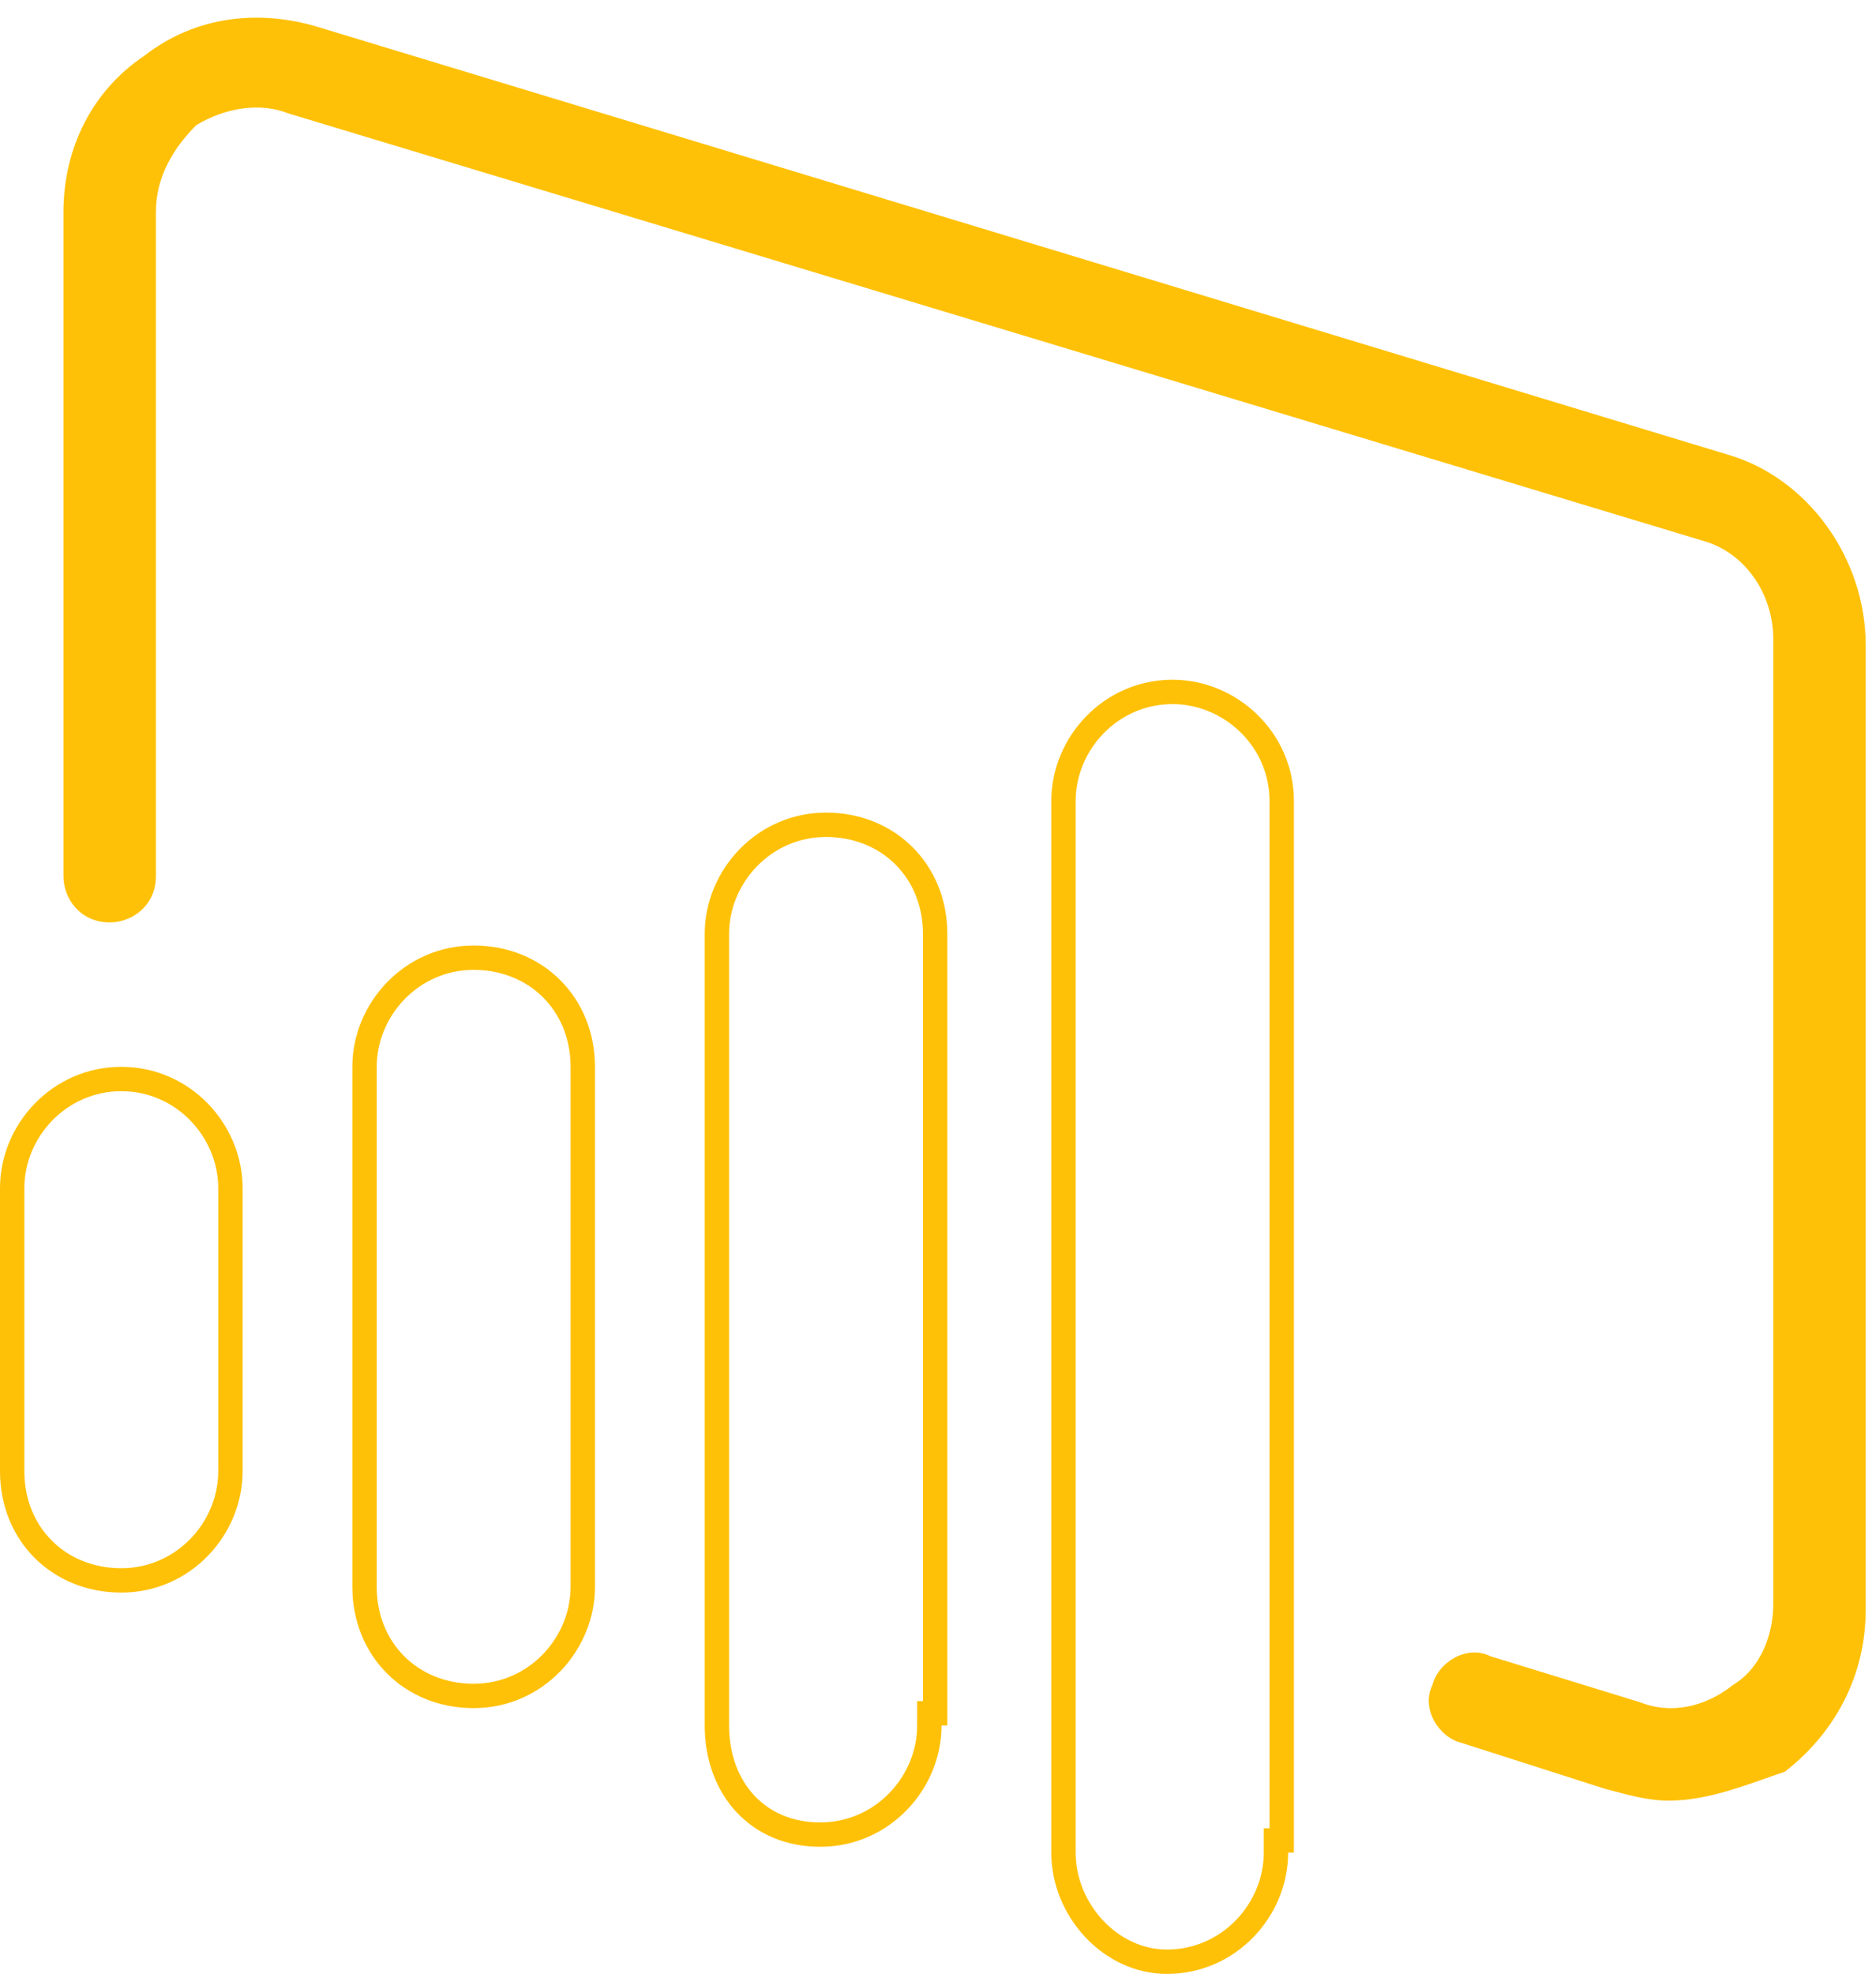
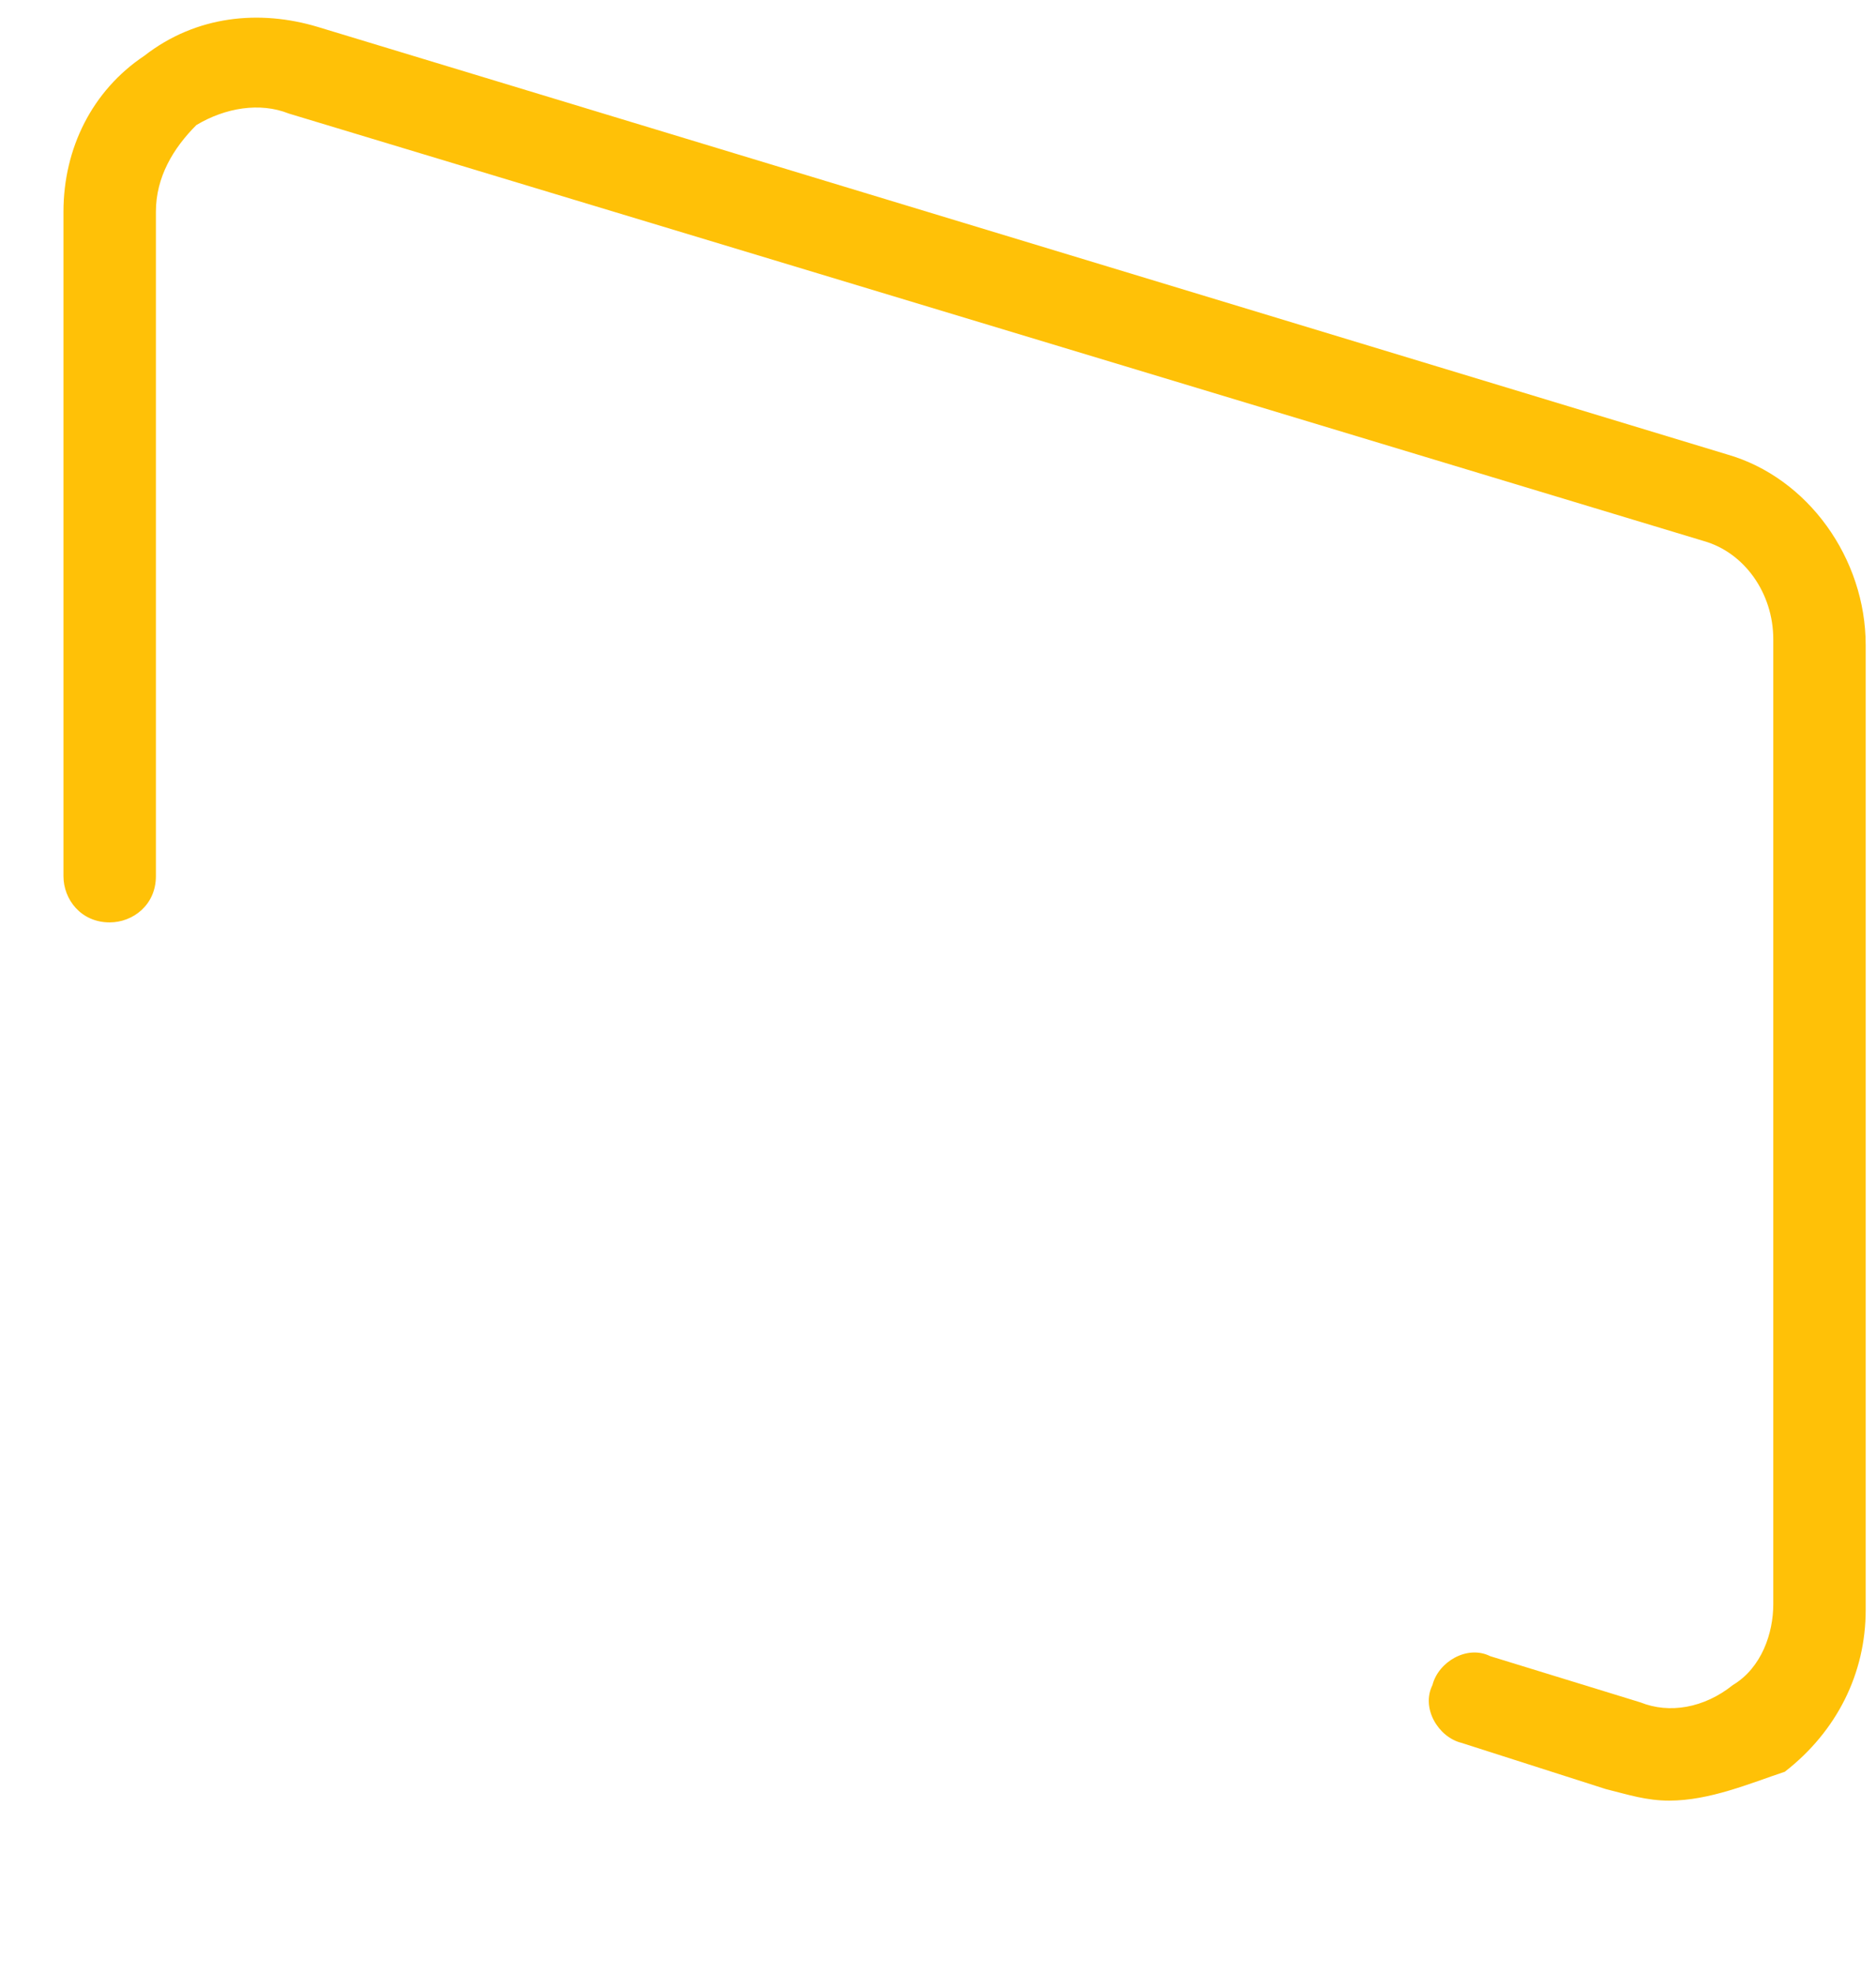
<svg xmlns="http://www.w3.org/2000/svg" width="77" height="81" viewBox="0 0 77 81" fill="none">
-   <path d="M38.383 70.306H38.145V70.806C38.145 73.153 36.22 75.284 33.667 75.284C32.376 75.284 31.325 74.803 30.594 74.021C29.861 73.235 29.425 72.117 29.425 70.806V38.325C29.425 35.977 31.35 33.846 33.904 33.846C36.473 33.846 38.383 35.756 38.383 38.325V70.306ZM52.608 75.522H52.371V76.022C52.371 78.369 50.446 80.501 47.892 80.501C45.591 80.501 43.65 78.385 43.65 76.022V32.871C43.65 30.524 45.575 28.393 48.129 28.393C50.476 28.393 52.608 30.318 52.608 32.871V75.522ZM23.92 65.115C23.92 67.463 21.995 69.594 19.441 69.594C16.872 69.594 14.962 67.684 14.962 65.115V43.778C14.962 41.43 16.888 39.299 19.441 39.299C22.01 39.299 23.92 41.209 23.92 43.778V65.115ZM9.458 60.374C9.458 62.721 7.532 64.853 4.979 64.853C2.41 64.853 0.5 62.943 0.5 60.374V48.756C0.5 46.409 2.425 44.278 4.979 44.278C7.532 44.278 9.458 46.409 9.458 48.756V60.374Z" stroke="#FFC107" />
  <path d="M68.516 73.889C67.568 73.889 66.856 73.652 65.908 73.415L59.981 71.518C59.033 71.281 58.321 70.096 58.795 69.147C59.033 68.199 60.218 67.487 61.166 67.962L67.331 69.858C68.516 70.333 69.939 70.096 71.124 69.147C72.31 68.436 72.784 67.013 72.784 65.828V26.234C72.784 24.337 71.598 22.678 69.939 22.204L11.852 4.659C10.666 4.185 9.244 4.422 8.059 5.133C7.11 6.082 6.399 7.267 6.399 8.69V35.955C6.399 37.14 5.451 37.851 4.502 37.851C3.317 37.851 2.605 36.903 2.605 35.955V8.69C2.605 6.082 3.791 3.711 5.925 2.288C8.059 0.628 10.666 0.391 13.037 1.103L70.887 18.647C74.206 19.596 76.577 22.915 76.577 26.471V66.065C76.577 68.673 75.392 71.044 73.258 72.704C71.835 73.178 70.176 73.889 68.516 73.889Z" fill="#FFC107" />
</svg>